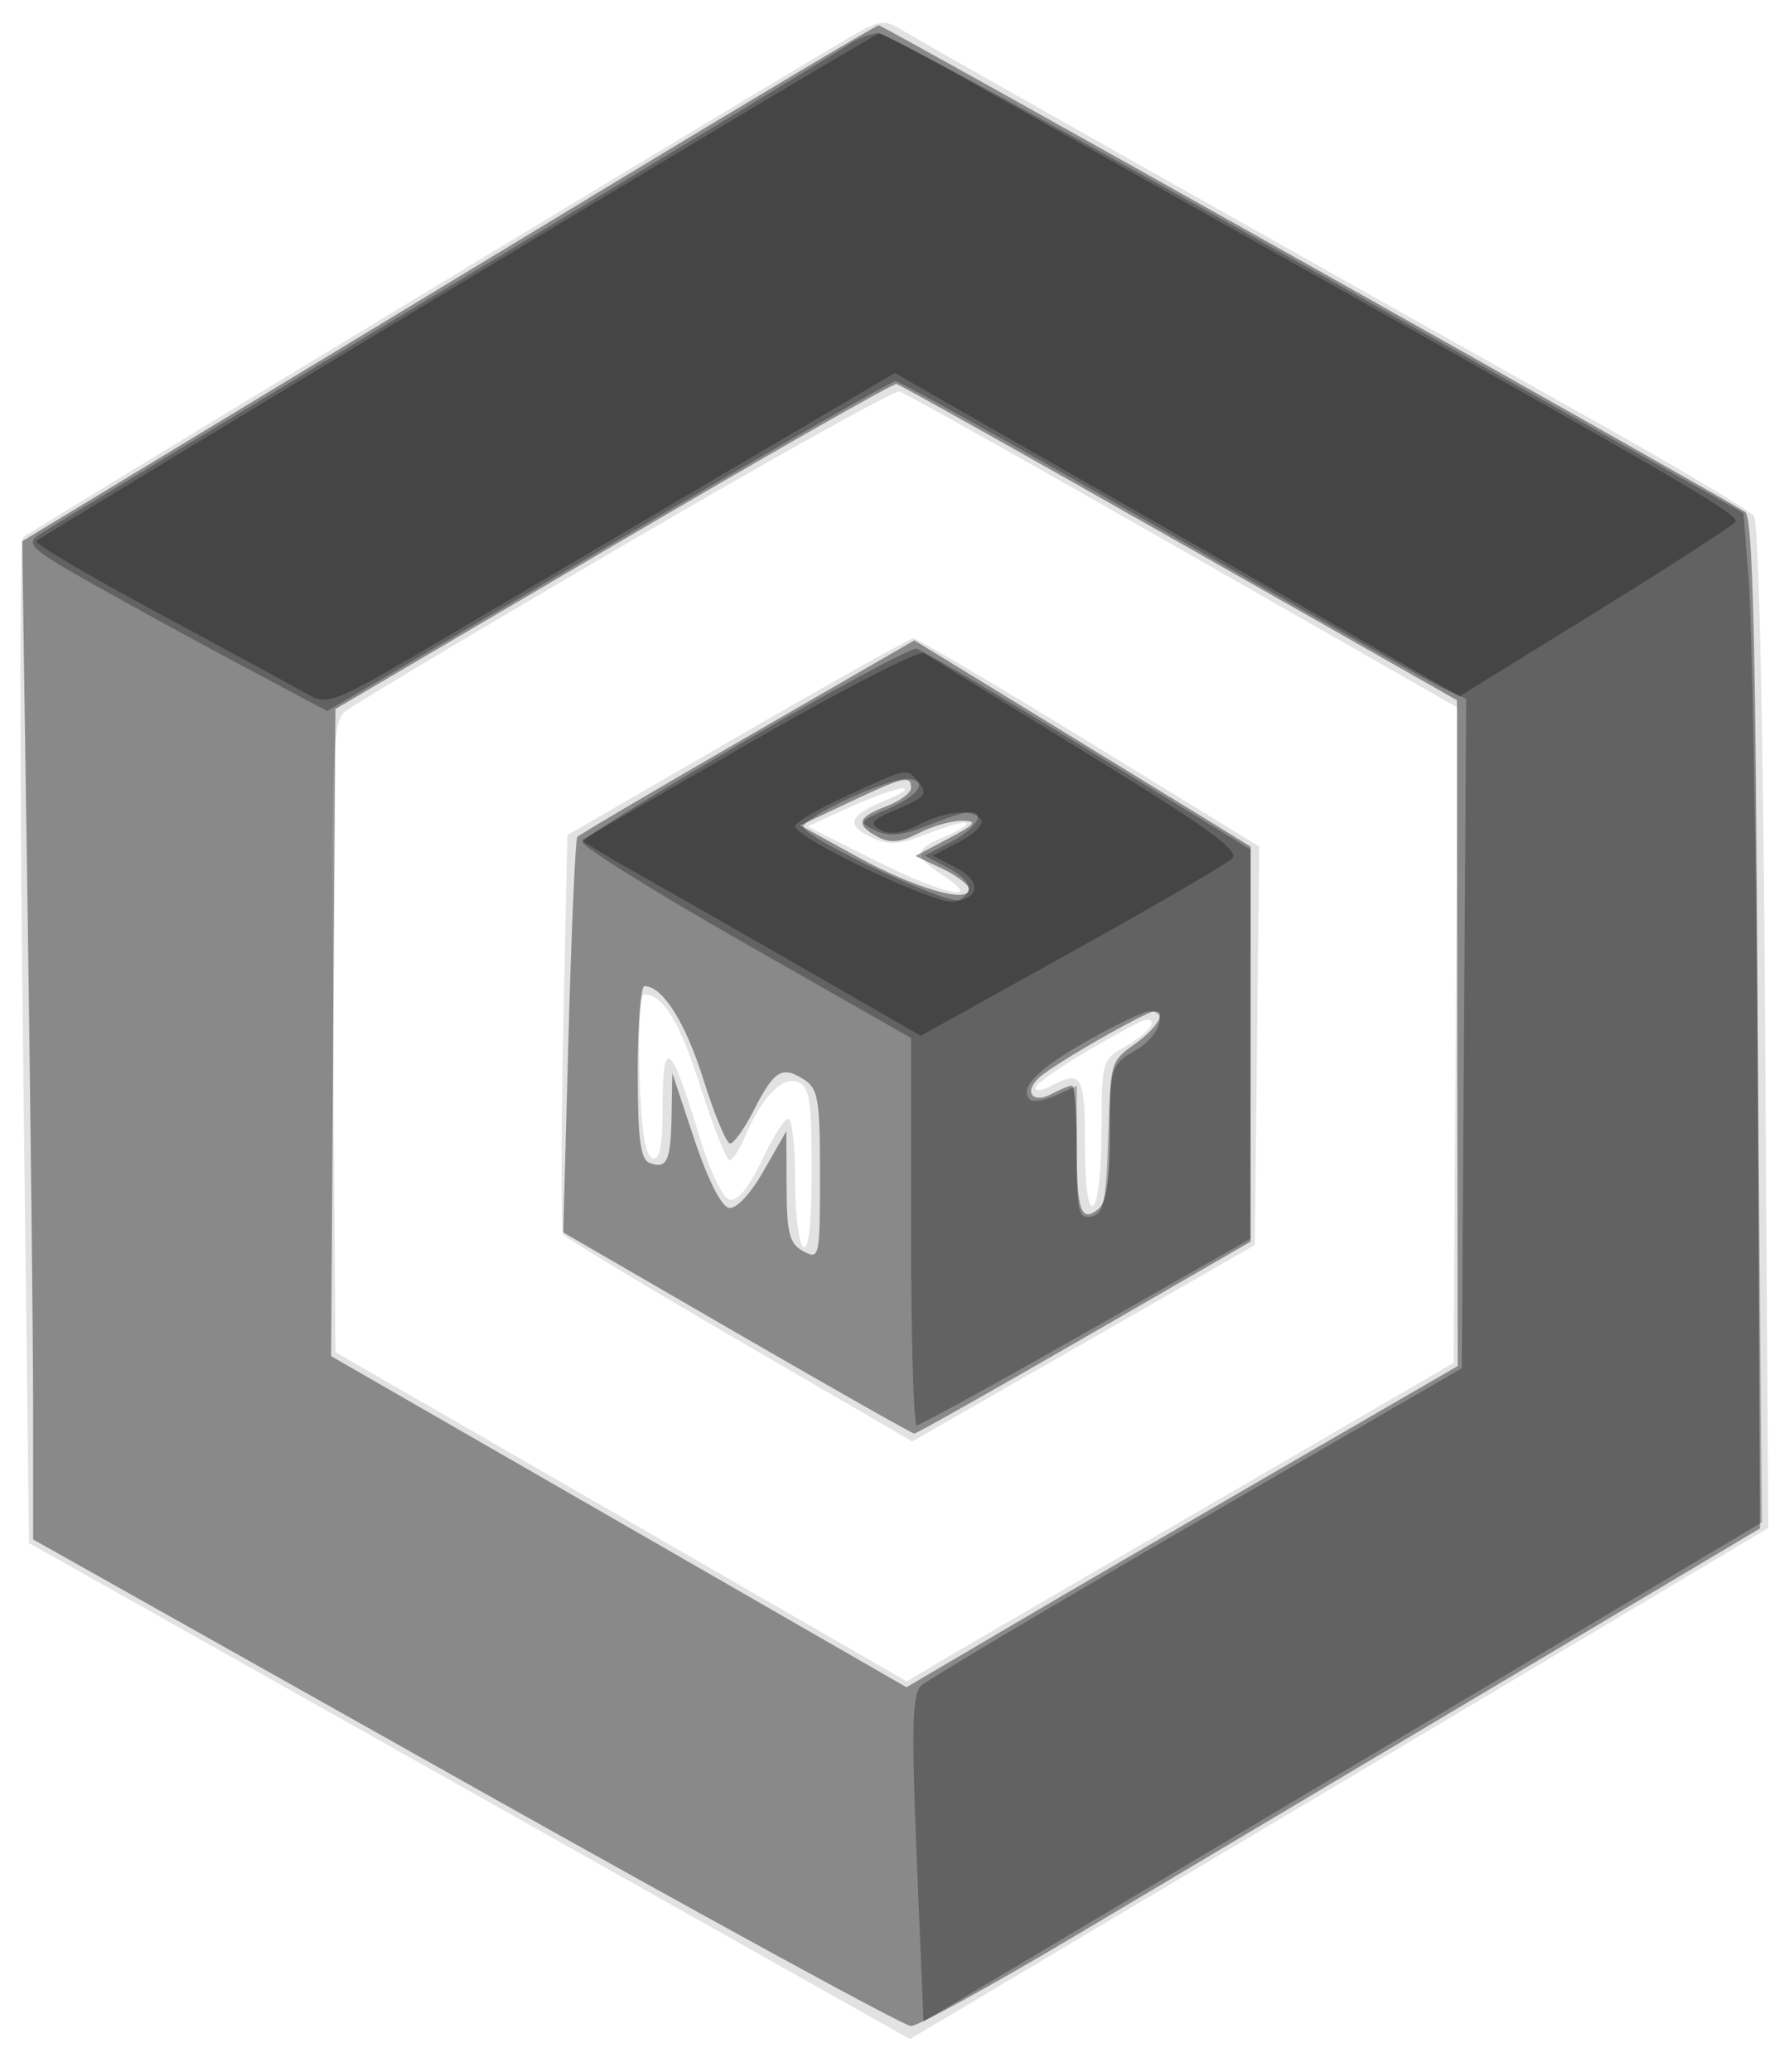
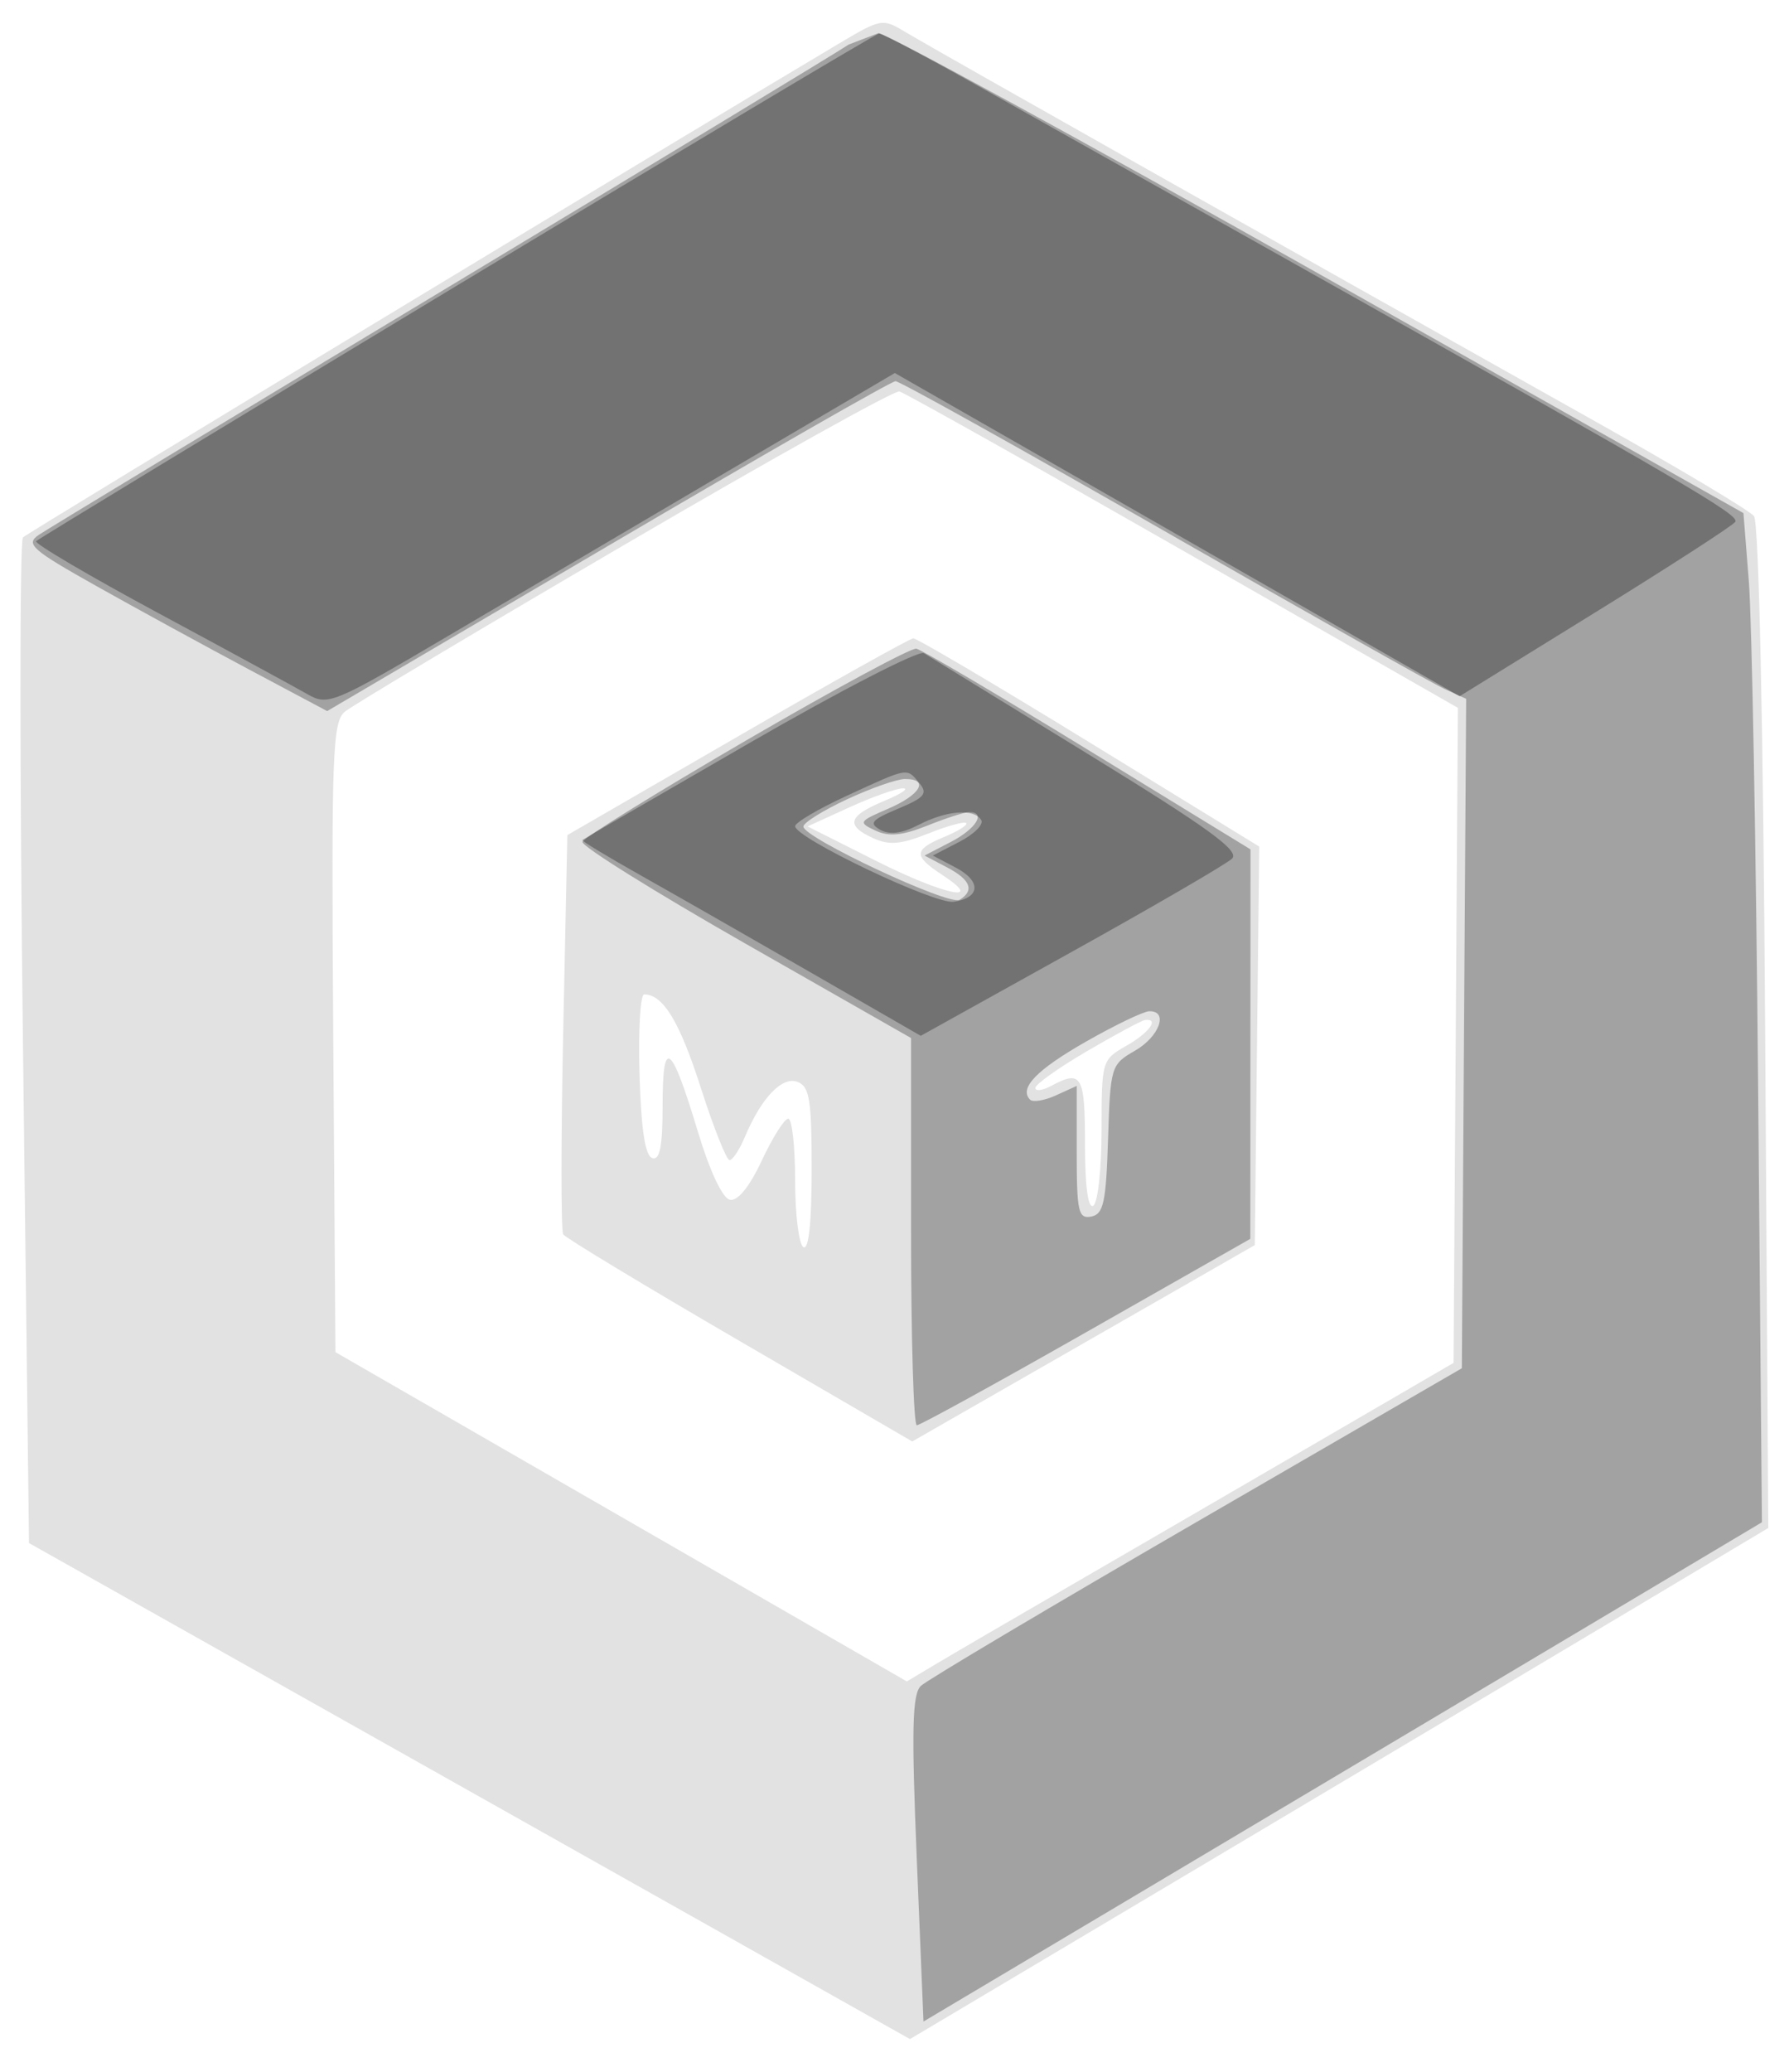
<svg xmlns="http://www.w3.org/2000/svg" width="216" height="250" version="1.1" fill="#000000">
  <path fill-opacity=".114" d="M 101 5.430 C 80.573 17.571, 3.364 64.278, 2.770 64.853 C 2.368 65.242, 2.368 92.707, 2.770 125.885 L 3.500 186.210 56.682 216.140 L 109.865 246.071 144.682 225.375 C 163.832 213.992, 187.150 200.114, 196.500 194.535 L 213.500 184.391 213.119 123.946 C 212.887 87.249, 212.359 63.021, 211.773 62.282 C 211.242 61.612, 202.864 56.608, 193.154 51.161 C 155.914 30.271, 112.373 5.711, 109.500 3.975 C 106.507 2.165, 106.488 2.168, 101 5.430 M 75.401 65.737 C 57.746 76.057, 42.554 85.122, 41.639 85.882 C 40.134 87.134, 40.001 90.854, 40.238 125.218 L 40.500 163.172 74.994 183.040 L 109.489 202.909 112.994 200.816 C 114.922 199.664, 122.125 195.465, 129 191.483 C 135.875 187.502, 149.150 179.794, 158.500 174.356 L 175.500 164.468 175.761 124.945 L 176.023 85.422 142.849 66.461 C 124.603 56.032, 109.186 47.382, 108.587 47.237 C 107.989 47.093, 93.055 55.418, 75.401 65.737 M 89 88.926 L 68.500 100.778 68 124.489 C 67.725 137.529, 67.725 148.542, 68 148.962 C 68.275 149.382, 77.869 155.177, 89.320 161.839 L 110.141 173.952 130.820 162.103 L 151.500 150.254 151.768 126.207 L 152.035 102.160 131.532 89.580 C 120.256 82.661, 110.685 77.016, 110.265 77.036 C 109.844 77.056, 100.275 82.407, 89 88.926 M 102.503 97.448 L 97.505 99.729 105.839 103.919 C 114.009 108.027, 119.116 109.088, 113.730 105.558 C 110.248 103.277, 110.297 102.534, 114.032 100.987 C 115.700 100.296, 116.881 99.548, 116.657 99.324 C 116.433 99.100, 114.366 99.670, 112.064 100.591 C 108.779 101.905, 107.354 102.027, 105.439 101.154 C 102.051 99.611, 102.384 98.469, 106.750 96.658 C 108.813 95.803, 109.825 95.117, 109 95.135 C 108.175 95.152, 105.251 96.193, 102.503 97.448 M 77.214 129.669 C 77.410 136.302, 77.892 139.468, 78.750 139.752 C 79.668 140.057, 80 138.364, 80 133.383 C 80 125.068, 81.018 125.817, 84.240 136.500 C 85.706 141.359, 87.236 144.613, 88.138 144.787 C 89.075 144.968, 90.494 143.216, 91.983 140.037 C 93.280 137.267, 94.715 135, 95.171 135 C 95.627 135, 96 138.348, 96 142.441 C 96 146.534, 96.450 150.160, 97 150.500 C 97.641 150.896, 98 147.546, 98 141.166 C 98 132.702, 97.745 131.116, 96.291 130.558 C 94.430 129.844, 91.919 132.478, 89.913 137.250 C 89.278 138.762, 88.455 140, 88.085 140 C 87.715 140, 86.150 136.063, 84.608 131.250 C 82.052 123.278, 80.061 120, 77.773 120 C 77.308 120, 77.056 124.351, 77.214 129.669 M 131.257 126.843 C 127.823 128.854, 125.011 130.853, 125.007 131.285 C 125.003 131.717, 125.870 131.605, 126.934 131.035 C 130.600 129.074, 131 129.765, 131 138.059 C 131 143.177, 131.365 145.892, 132 145.500 C 132.550 145.160, 133 141.063, 133 136.394 C 133 128.014, 133.038 127.886, 135.994 126.203 C 138.750 124.635, 140.028 122.873, 138.250 123.093 C 137.838 123.143, 134.691 124.831, 131.257 126.843" stroke="none" fill="#000000" fill-rule="evenodd" />
-   <path fill-opacity=".394" d="M 72.500 23.052 C 54.350 34.030, 31.215 48.031, 21.089 54.164 L 2.679 65.316 3.339 110.322 C 3.703 135.076, 4 162.179, 4 170.552 L 4 185.775 56.244 215.137 C 84.978 231.287, 109.165 244.500, 109.994 244.500 C 110.822 244.500, 119.823 239.550, 129.996 233.500 C 140.168 227.450, 162.893 213.937, 180.496 203.472 L 212.500 184.444 212.210 123.489 C 211.989 77.152, 211.629 62.356, 210.710 61.790 C 205.312 58.467, 106.549 3.010, 106.092 3.046 C 105.766 3.071, 90.650 12.073, 72.500 23.052 M 74 65.866 L 40.500 85.561 40.239 124.608 L 39.977 163.655 74.711 183.634 L 109.444 203.613 122.472 195.955 C 129.637 191.743, 144.613 183.022, 155.750 176.574 L 176 164.851 175.952 124.675 L 175.905 84.500 142.447 65.500 C 124.045 55.050, 108.654 46.426, 108.245 46.336 C 107.835 46.246, 92.425 55.034, 74 65.866 M 90.265 88.889 C 79.194 95.275, 69.943 100.725, 69.707 101 C 69.471 101.275, 68.991 112.126, 68.640 125.113 L 68.003 148.725 88.966 160.863 C 100.496 167.538, 110.139 173, 110.395 173 C 110.650 173, 119.891 167.788, 130.930 161.417 L 151 149.835 151 126.003 L 151 102.172 145.750 98.936 C 142.863 97.156, 133.726 91.555, 125.448 86.489 L 110.395 77.279 90.265 88.889 M 102.558 96.806 L 96.615 99.605 103.519 103.400 C 110.420 107.193, 117 109.103, 117 107.312 C 117 106.790, 115.542 105.672, 113.760 104.828 L 110.520 103.294 114.510 101.191 C 117.793 99.461, 118.093 99.081, 116.200 99.044 C 114.936 99.020, 112.569 99.689, 110.941 100.530 C 108.719 101.680, 107.486 101.795, 105.991 100.995 C 103.247 99.527, 103.492 98.630, 107 97.306 C 108.650 96.683, 110 95.685, 110 95.087 C 110 93.505, 109.146 93.702, 102.558 96.806 M 77 129.393 C 77 137.387, 77.324 139.910, 78.402 140.324 C 80.524 141.138, 80.992 140.138, 81.085 134.583 L 81.170 129.500 83.835 137.500 C 85.433 142.295, 87.101 145.607, 88 145.766 C 88.892 145.924, 90.603 144.101, 92.221 141.266 L 94.943 136.500 94.971 143.215 C 94.996 148.889, 95.310 150.095, 97 151 C 98.940 152.038, 99 151.760, 99 141.776 C 99 132.496, 98.799 131.355, 96.959 130.207 C 94.379 128.595, 93.453 129.192, 90.965 134.068 C 89.862 136.231, 88.598 138, 88.156 138 C 87.714 138, 86.269 134.545, 84.945 130.323 C 82.770 123.390, 80.005 119, 77.811 119 C 77.365 119, 77 123.677, 77 129.393 M 132.903 125.315 C 129.825 127.067, 126.567 129.113, 125.664 129.863 C 123.517 131.646, 124.552 133.310, 126.995 132.003 C 128.025 131.451, 129.123 131, 129.434 131 C 129.745 131, 130 134.300, 130 138.333 C 130 146.160, 130.523 147.641, 132.658 145.869 C 133.584 145.101, 134 142.177, 134 136.446 C 134 128.354, 134.079 128.080, 137 126 C 139.786 124.016, 140.988 121.914, 139.250 122.065 C 138.838 122.101, 135.981 123.563, 132.903 125.315" stroke="none" fill="#000000" fill-rule="evenodd" />
-   <path fill-opacity=".284" d="M 102.473 5.373 C 101.388 6.127, 79.350 19.472, 53.500 35.028 C 27.650 50.583, 5.680 63.869, 4.677 64.551 C 3.050 65.658, 3.799 66.321, 11.677 70.745 C 16.530 73.469, 24.775 77.974, 30 80.755 L 39.500 85.811 73.367 65.906 C 91.994 54.958, 107.634 46, 108.123 46 C 108.613 46, 123.132 54.085, 140.389 63.968 C 157.645 73.850, 172.947 82.474, 174.393 83.133 L 177.022 84.331 176.761 124.724 L 176.500 165.116 144.500 183.655 C 126.900 193.851, 111.910 202.756, 111.189 203.443 C 110.140 204.443, 110.040 208.612, 110.689 224.322 L 111.500 243.951 141 226.406 C 157.225 216.757, 180.002 203.201, 191.616 196.282 L 212.731 183.702 212.271 131.101 C 212.018 102.170, 211.515 74.769, 211.155 70.209 L 210.500 61.919 159.090 32.959 C 130.815 17.032, 106.952 4, 106.063 4 C 105.173 4, 103.557 4.618, 102.473 5.373 M 90.052 89.373 C 79.356 95.596, 70.478 101.095, 70.324 101.593 C 70.170 102.092, 79.034 107.623, 90.022 113.884 L 110 125.268 110 148.634 C 110 161.485, 110.312 172, 110.692 172 C 111.073 172, 120.289 166.937, 131.172 160.750 L 150.959 149.500 150.971 126 L 150.983 102.500 131.381 90.500 C 120.600 83.900, 111.266 78.401, 110.639 78.280 C 110.013 78.159, 100.749 83.151, 90.052 89.373 M 102.250 96.464 C 99.362 97.808, 97 99.286, 97 99.748 C 97 101.100, 114.623 109.351, 115.868 108.582 C 117.696 107.452, 117.185 106.161, 114.311 104.655 L 111.623 103.246 114.811 101.598 C 117.856 100.023, 119.098 98, 117.020 98 C 116.481 98, 114.208 98.733, 111.968 99.629 C 108.938 100.842, 107.333 100.995, 105.698 100.230 C 103.597 99.247, 103.666 99.130, 107.250 97.587 C 111.176 95.897, 112.241 93.993, 109.250 94.010 C 108.287 94.015, 105.138 95.119, 102.250 96.464 M 131.165 125.674 C 125.152 129.095, 122.995 131.328, 124.372 132.706 C 124.713 133.046, 126.118 132.811, 127.496 132.184 L 130 131.043 130 139.095 C 130 146.224, 130.201 147.108, 131.750 146.812 C 133.236 146.528, 133.543 145.120, 133.784 137.487 C 134.062 128.693, 134.133 128.460, 137.034 126.795 C 139.993 125.097, 141.120 121.969, 138.750 122.035 C 138.063 122.054, 134.649 123.691, 131.165 125.674" stroke="none" fill="#000000" fill-rule="evenodd" />
+   <path fill-opacity=".284" d="M 102.473 5.373 C 101.388 6.127, 79.350 19.472, 53.500 35.028 C 27.650 50.583, 5.680 63.869, 4.677 64.551 C 3.050 65.658, 3.799 66.321, 11.677 70.745 C 16.530 73.469, 24.775 77.974, 30 80.755 L 39.500 85.811 73.367 65.906 C 91.994 54.958, 107.634 46, 108.123 46 C 108.613 46, 123.132 54.085, 140.389 63.968 C 157.645 73.850, 172.947 82.474, 174.393 83.133 L 177.022 84.331 176.761 124.724 L 176.500 165.116 144.500 183.655 C 126.900 193.851, 111.910 202.756, 111.189 203.443 C 110.140 204.443, 110.040 208.612, 110.689 224.322 L 111.500 243.951 141 226.406 C 157.225 216.757, 180.002 203.201, 191.616 196.282 L 212.731 183.702 212.271 131.101 C 212.018 102.170, 211.515 74.769, 211.155 70.209 L 210.500 61.919 159.090 32.959 C 130.815 17.032, 106.952 4, 106.063 4 M 90.052 89.373 C 79.356 95.596, 70.478 101.095, 70.324 101.593 C 70.170 102.092, 79.034 107.623, 90.022 113.884 L 110 125.268 110 148.634 C 110 161.485, 110.312 172, 110.692 172 C 111.073 172, 120.289 166.937, 131.172 160.750 L 150.959 149.500 150.971 126 L 150.983 102.500 131.381 90.500 C 120.600 83.900, 111.266 78.401, 110.639 78.280 C 110.013 78.159, 100.749 83.151, 90.052 89.373 M 102.250 96.464 C 99.362 97.808, 97 99.286, 97 99.748 C 97 101.100, 114.623 109.351, 115.868 108.582 C 117.696 107.452, 117.185 106.161, 114.311 104.655 L 111.623 103.246 114.811 101.598 C 117.856 100.023, 119.098 98, 117.020 98 C 116.481 98, 114.208 98.733, 111.968 99.629 C 108.938 100.842, 107.333 100.995, 105.698 100.230 C 103.597 99.247, 103.666 99.130, 107.250 97.587 C 111.176 95.897, 112.241 93.993, 109.250 94.010 C 108.287 94.015, 105.138 95.119, 102.250 96.464 M 131.165 125.674 C 125.152 129.095, 122.995 131.328, 124.372 132.706 C 124.713 133.046, 126.118 132.811, 127.496 132.184 L 130 131.043 130 139.095 C 130 146.224, 130.201 147.108, 131.750 146.812 C 133.236 146.528, 133.543 145.120, 133.784 137.487 C 134.062 128.693, 134.133 128.460, 137.034 126.795 C 139.993 125.097, 141.120 121.969, 138.750 122.035 C 138.063 122.054, 134.649 123.691, 131.165 125.674" stroke="none" fill="#000000" fill-rule="evenodd" />
  <path fill-opacity=".296" d="M 55.172 34.460 C 27.491 51.160, 4.627 65.040, 4.361 65.305 C 4.096 65.570, 10.769 69.496, 19.190 74.028 C 27.610 78.561, 35.667 82.939, 37.093 83.758 C 39.597 85.194, 40.188 84.951, 54.093 76.753 C 62.017 72.081, 77.396 63.029, 88.270 56.637 L 108.039 45.015 142.135 64.519 L 176.230 84.022 192.632 73.889 C 201.653 68.315, 209.252 63.401, 209.519 62.969 C 210.027 62.147, 204.078 58.665, 156.500 31.942 C 140.550 22.983, 122.832 13.031, 117.127 9.827 C 111.422 6.622, 106.472 4.022, 106.127 4.048 C 105.782 4.075, 82.852 17.760, 55.172 34.460 M 90.470 89.671 C 79.487 96.009, 70.412 101.276, 70.304 101.376 C 70.197 101.476, 73.347 103.380, 77.304 105.606 C 81.262 107.833, 90.500 113.107, 97.834 117.327 L 111.168 125 129.334 114.906 C 139.325 109.355, 148.061 104.278, 148.748 103.623 C 149.726 102.690, 145.967 99.960, 131.320 90.967 C 121.048 84.660, 112.148 79.196, 111.542 78.824 C 110.936 78.451, 101.454 83.333, 90.470 89.671 M 102.250 96.028 C 98.813 97.612, 96.002 99.266, 96.005 99.704 C 96.013 101.123, 112.871 109.157, 115.141 108.824 C 118.395 108.346, 118.508 106.330, 115.373 104.688 L 112.623 103.246 115.844 101.581 C 117.616 100.664, 118.799 99.484, 118.474 98.957 C 117.598 97.540, 114.299 97.794, 110.928 99.537 C 108.900 100.586, 107.422 100.776, 106.276 100.135 C 104.873 99.349, 105.225 98.933, 108.421 97.597 C 111.646 96.250, 112.050 95.765, 111 94.500 C 109.446 92.628, 109.742 92.576, 102.250 96.028" stroke="none" fill="#000000" fill-rule="evenodd" />
</svg>